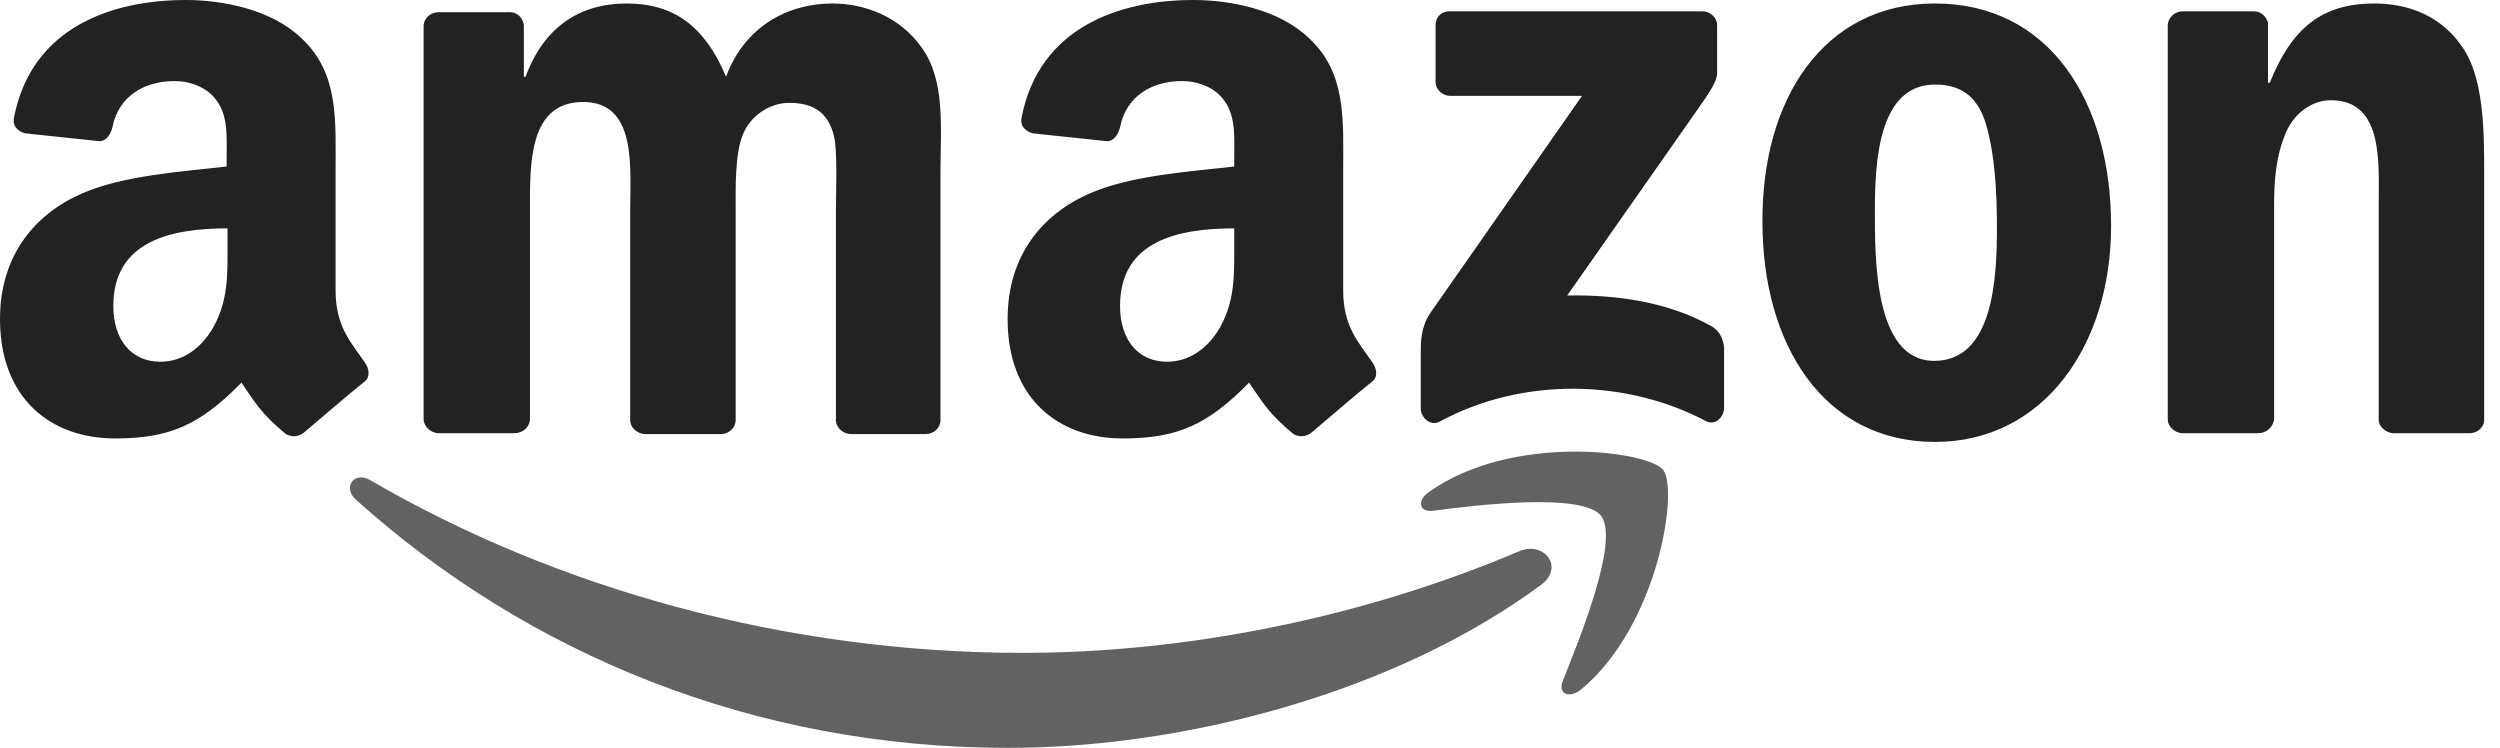
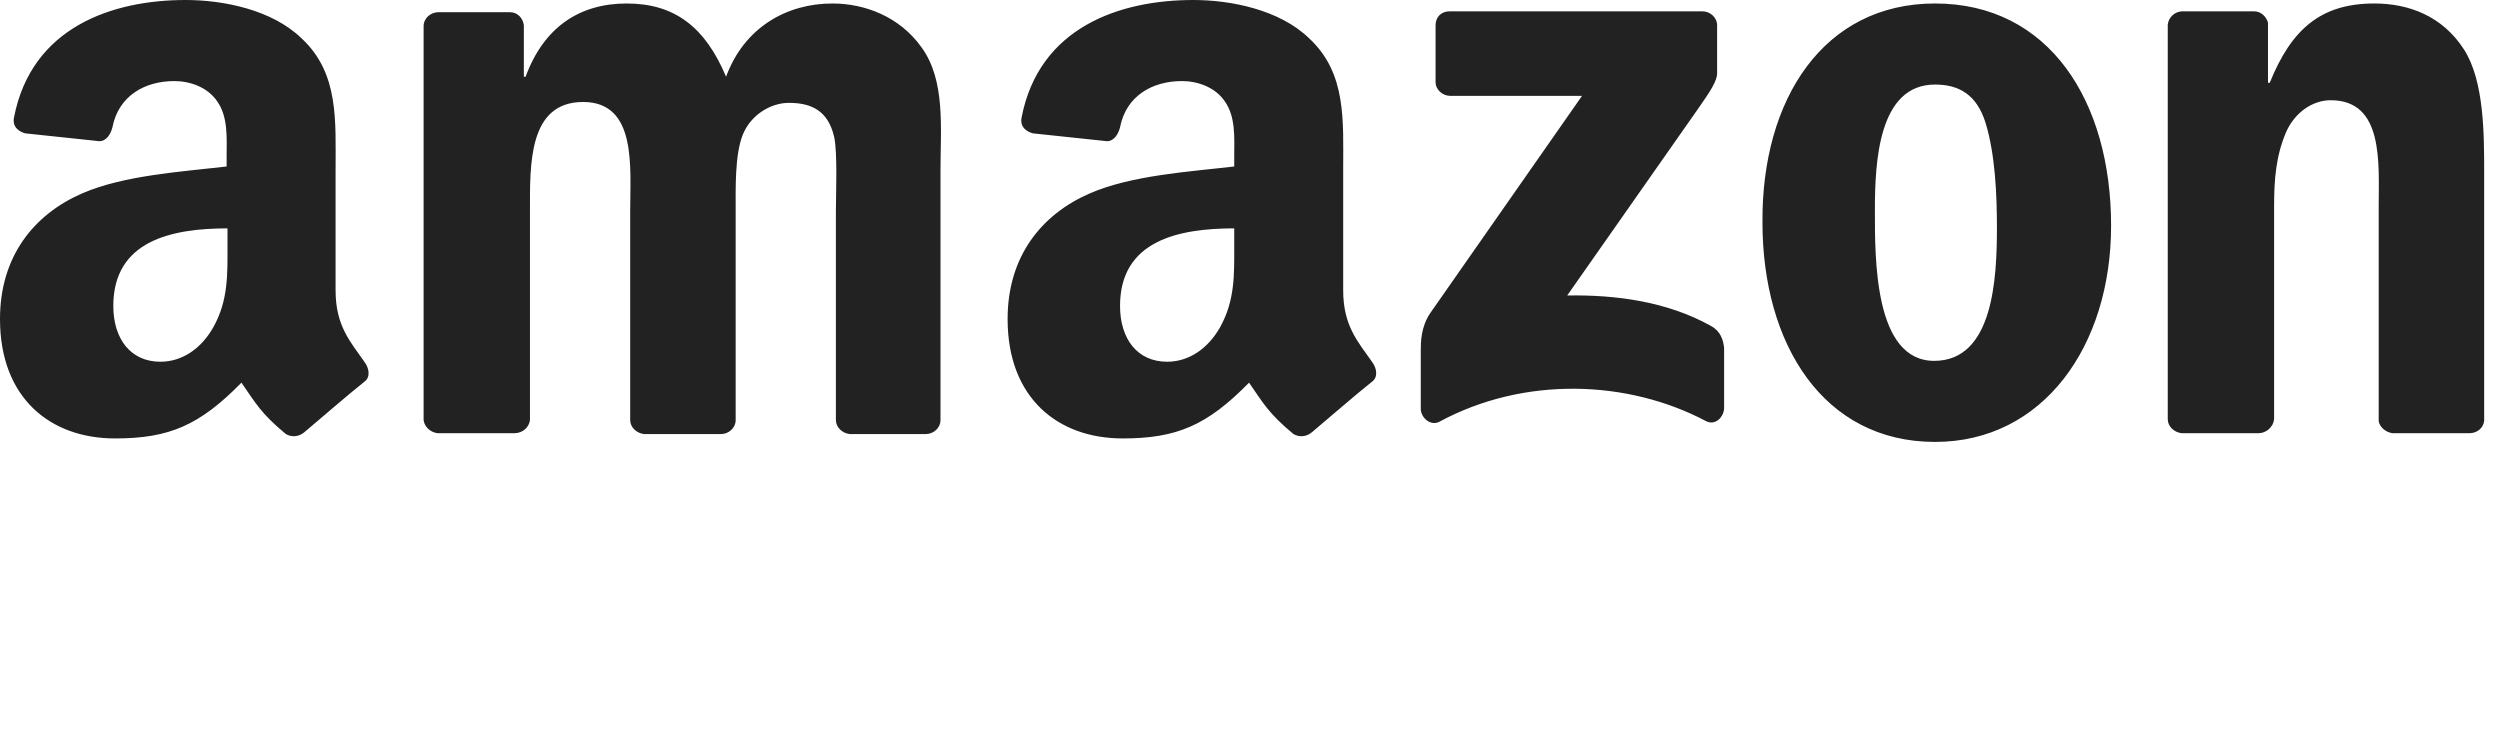
<svg xmlns="http://www.w3.org/2000/svg" width="117" height="35" viewBox="0 0 117 35" fill="none">
-   <path fill-rule="evenodd" clip-rule="evenodd" d="M72.121 27.372C65.391 32.349 55.6 35 47.156 35C35.327 35 24.721 30.635 16.643 23.374C16.032 22.803 16.562 22.028 17.337 22.477C26.026 27.535 36.754 30.554 47.85 30.554C55.315 30.554 63.555 29.004 71.142 25.781C72.285 25.332 73.223 26.556 72.121 27.372Z" fill="#626262" />
-   <path fill-rule="evenodd" clip-rule="evenodd" d="M74.936 24.149C74.079 23.048 69.225 23.619 67.063 23.904C66.41 23.986 66.288 23.415 66.9 23.007C70.775 20.274 77.098 21.09 77.832 21.987C78.566 22.885 77.628 29.248 73.998 32.267C73.426 32.716 72.896 32.471 73.141 31.859C73.957 29.819 75.792 25.291 74.936 24.149Z" fill="#626262" />
  <path fill-rule="evenodd" clip-rule="evenodd" d="M67.185 3.834V1.183C67.185 0.775 67.471 0.53 67.838 0.53L79.668 0.53C80.035 0.53 80.361 0.816 80.361 1.183V3.427C80.361 3.794 80.035 4.283 79.464 5.099L73.345 13.829C75.629 13.788 78.036 14.114 80.076 15.256C80.525 15.501 80.647 15.909 80.688 16.276V19.091C80.688 19.499 80.28 19.948 79.831 19.703C76.201 17.785 71.346 17.582 67.349 19.744C66.941 19.948 66.492 19.54 66.492 19.132V16.439C66.492 16.032 66.492 15.297 66.941 14.645L74.038 4.487L67.879 4.487C67.512 4.487 67.185 4.202 67.185 3.834V3.834ZM24.068 20.274H20.478C20.151 20.233 19.866 19.988 19.825 19.662L19.825 1.224C19.825 0.857 20.151 0.571 20.519 0.571L23.864 0.571C24.231 0.571 24.476 0.857 24.516 1.183V3.59H24.598C25.454 1.265 27.127 0.163 29.33 0.163C31.573 0.163 33.001 1.265 33.98 3.59C34.837 1.265 36.836 0.163 38.957 0.163C40.466 0.163 42.098 0.775 43.118 2.203C44.26 3.753 44.015 5.997 44.015 7.995V19.662C44.015 20.029 43.689 20.315 43.322 20.315H39.773C39.406 20.274 39.12 19.988 39.12 19.662V9.872C39.12 9.097 39.202 7.139 39.038 6.404C38.753 5.181 37.978 4.814 36.917 4.814C36.061 4.814 35.122 5.385 34.755 6.323C34.388 7.261 34.429 8.811 34.429 9.872V19.662C34.429 20.029 34.103 20.315 33.735 20.315H30.146C29.779 20.274 29.493 19.988 29.493 19.662L29.493 9.872C29.493 7.832 29.819 4.773 27.29 4.773C24.72 4.773 24.802 7.71 24.802 9.872L24.802 19.662C24.761 19.988 24.476 20.274 24.068 20.274V20.274ZM90.559 0.163C95.903 0.163 98.799 4.732 98.799 10.565C98.799 16.195 95.618 20.682 90.559 20.682C85.338 20.682 82.483 16.113 82.483 10.402C82.442 4.65 85.338 0.163 90.559 0.163ZM90.559 3.957C87.908 3.957 87.745 7.587 87.745 9.831C87.745 12.075 87.704 16.888 90.519 16.888C93.293 16.888 93.456 13.013 93.456 10.647C93.456 9.097 93.374 7.22 92.925 5.752C92.517 4.446 91.702 3.957 90.559 3.957ZM105.693 20.274H102.104C101.737 20.233 101.451 19.948 101.451 19.621V1.142C101.492 0.816 101.777 0.53 102.145 0.53L105.49 0.53C105.816 0.53 106.061 0.775 106.142 1.061V3.875H106.224C107.244 1.346 108.631 0.163 111.119 0.163C112.71 0.163 114.301 0.734 115.321 2.325C116.259 3.794 116.259 6.282 116.259 8.077V19.703C116.218 20.029 115.932 20.274 115.565 20.274H111.976C111.649 20.233 111.364 19.988 111.323 19.703V9.668C111.323 7.628 111.568 4.691 109.079 4.691C108.223 4.691 107.407 5.262 106.999 6.16C106.509 7.302 106.428 8.403 106.428 9.668V19.621C106.387 19.988 106.061 20.274 105.693 20.274V20.274ZM57.762 11.463C57.762 12.85 57.803 14.033 57.11 15.297C56.538 16.317 55.641 16.929 54.621 16.929C53.234 16.929 52.418 15.868 52.418 14.318C52.418 11.259 55.151 10.688 57.762 10.688V11.463ZM61.393 20.233C61.148 20.437 60.822 20.478 60.536 20.315C59.353 19.336 59.108 18.846 58.456 17.908C56.498 19.907 55.07 20.519 52.541 20.519C49.522 20.519 47.156 18.642 47.156 14.93C47.156 11.993 48.747 10.035 50.991 9.056C52.949 8.199 55.682 8.036 57.762 7.791V7.343C57.762 6.486 57.844 5.466 57.313 4.732C56.865 4.079 56.049 3.794 55.315 3.794C53.928 3.794 52.704 4.487 52.418 5.956C52.337 6.282 52.133 6.608 51.806 6.608L48.339 6.241C48.054 6.16 47.727 5.956 47.809 5.507C48.625 1.265 52.418 0 55.845 0C57.599 0 59.883 0.449 61.27 1.795C63.025 3.427 62.861 5.629 62.861 7.995V13.584C62.861 15.256 63.555 15.991 64.207 16.929C64.452 17.255 64.493 17.663 64.207 17.867C63.432 18.479 62.127 19.621 61.393 20.233V20.233ZM10.647 11.463C10.647 12.85 10.688 14.033 9.994 15.297C9.423 16.317 8.526 16.929 7.506 16.929C6.119 16.929 5.303 15.868 5.303 14.318C5.303 11.259 8.036 10.688 10.647 10.688V11.463ZM14.237 20.233C13.992 20.437 13.665 20.478 13.38 20.315C12.197 19.336 11.952 18.846 11.3 17.908C9.341 19.907 7.914 20.519 5.385 20.519C2.366 20.519 0 18.642 0 14.93C0 11.993 1.591 10.035 3.834 9.056C5.793 8.199 8.526 8.036 10.606 7.791V7.343C10.606 6.486 10.688 5.466 10.157 4.732C9.709 4.079 8.893 3.794 8.159 3.794C6.772 3.794 5.548 4.487 5.262 5.956C5.181 6.282 4.977 6.608 4.65 6.608L1.183 6.241C0.897 6.16 0.571 5.956 0.653 5.507C1.469 1.265 5.262 0 8.689 0C10.443 0 12.727 0.449 14.114 1.795C15.868 3.427 15.705 5.629 15.705 7.995V13.584C15.705 15.256 16.399 15.991 17.051 16.929C17.296 17.255 17.337 17.663 17.051 17.867C16.276 18.479 14.971 19.621 14.237 20.233V20.233Z" fill="#222222" />
</svg>